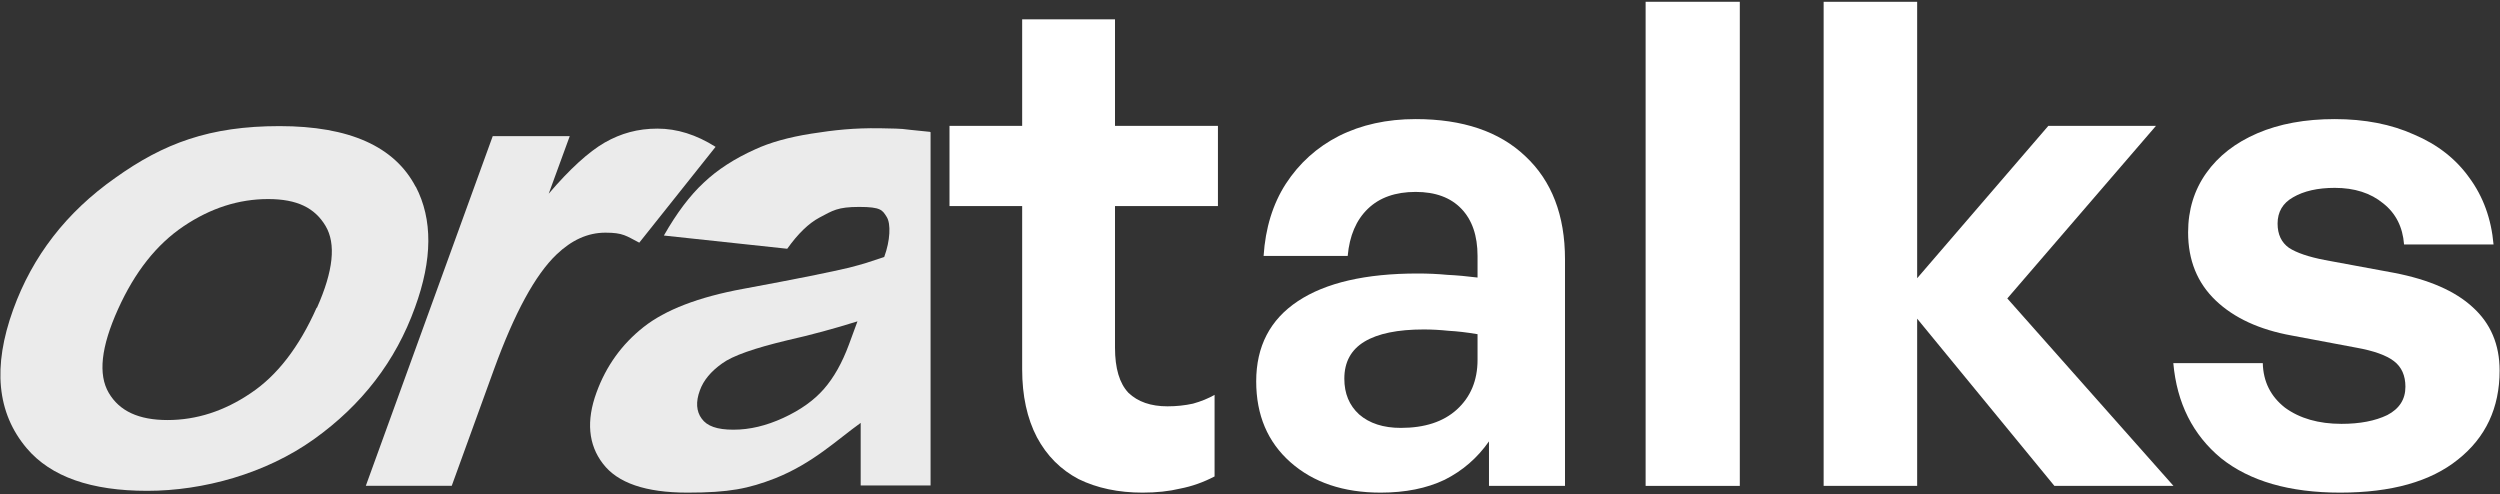
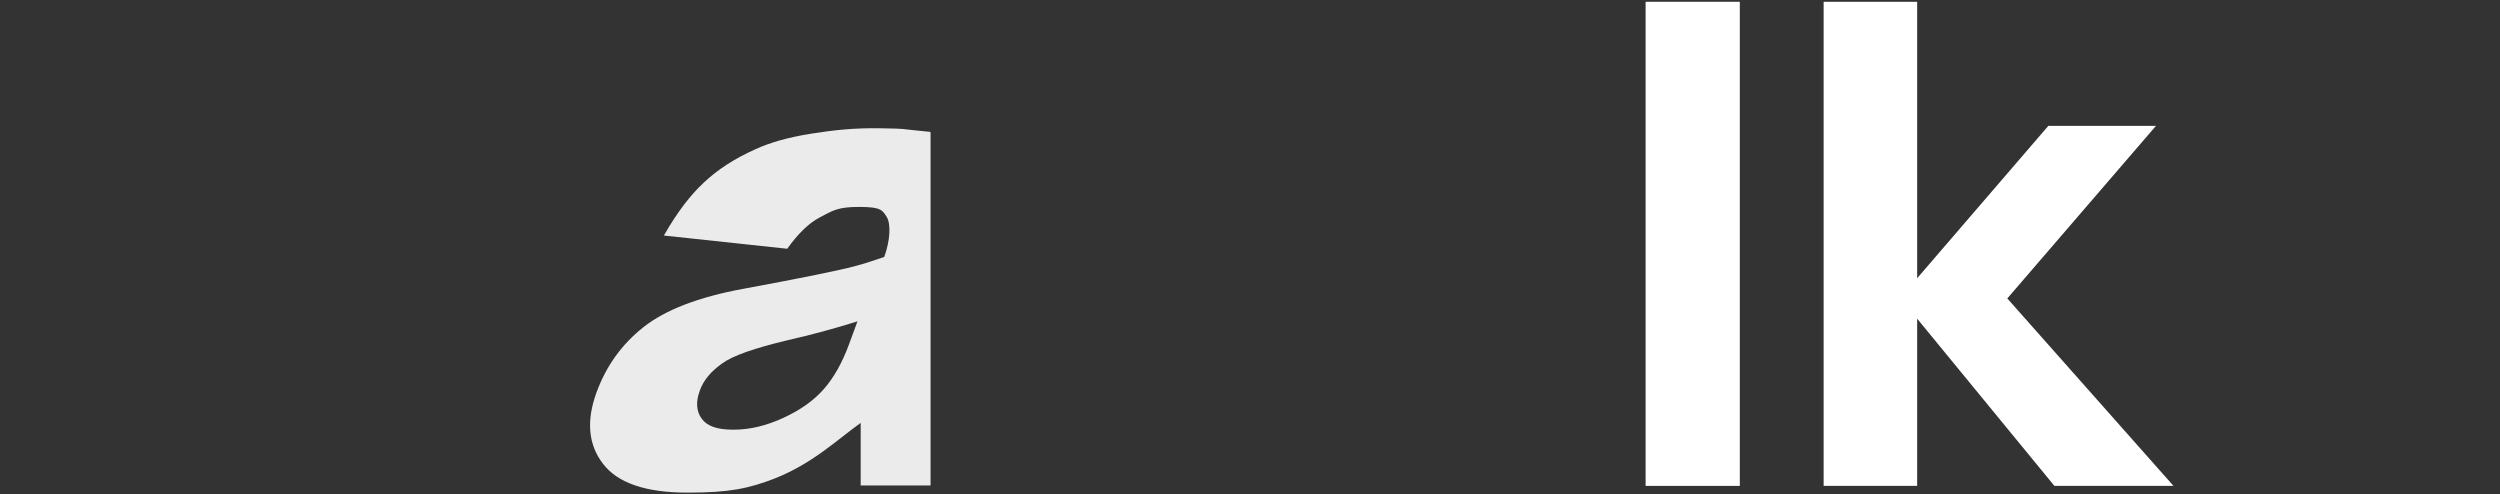
<svg xmlns="http://www.w3.org/2000/svg" width="268" height="53" viewBox="0 0 268 53" fill="none">
  <rect x="0" y="0" width="268" height="53" fill="#333333" stroke="none" />
  <g opacity="0.9">
-     <path fill-rule="evenodd" clip-rule="evenodd" d="M68.53 26.015L76.709 15.742C74.645 14.439 72.581 13.788 70.479 13.788C68.377 13.788 66.581 14.286 64.823 15.283C63.103 16.279 61.077 18.119 58.822 20.764L61.077 14.593H52.821L39.215 52.081H48.426L52.974 39.546C55.153 33.567 57.37 29.465 59.663 27.28C61.268 25.747 62.988 24.942 64.899 24.942C66.81 24.942 67.116 25.287 68.53 26.015Z" fill="white" />
    <path fill-rule="evenodd" clip-rule="evenodd" d="M91.004 36.94C90.278 38.895 89.399 40.466 88.329 41.693C87.258 42.92 85.806 43.955 83.972 44.798C82.137 45.641 80.379 46.063 78.621 46.063C76.862 46.063 75.792 45.679 75.219 44.875C74.646 44.108 74.569 43.073 75.028 41.846C75.41 40.773 76.213 39.815 77.397 38.971C78.544 38.128 80.876 37.323 84.392 36.48C86.953 35.905 89.475 35.215 91.921 34.448L91.004 36.94ZM99.68 14.133C95.591 13.749 97.769 13.826 94.329 13.749C91.501 13.711 89.437 13.941 86.991 14.325C84.545 14.708 82.519 15.283 80.952 16.011C78.735 17.008 76.901 18.196 75.448 19.576C73.958 20.956 72.543 22.834 71.168 25.249L84.392 26.667C85.538 25.057 86.685 23.946 87.832 23.332C89.284 22.566 89.781 22.182 92.112 22.182C94.444 22.182 94.597 22.527 95.055 23.256C95.514 23.984 95.438 25.785 94.788 27.549C92.724 28.239 92.762 28.239 91.004 28.699C89.246 29.12 85.5 29.887 79.691 30.96C74.875 31.842 71.32 33.222 68.989 35.062C66.658 36.902 64.976 39.24 63.944 42.076C62.836 45.105 63.065 47.673 64.632 49.704C66.199 51.774 69.218 52.809 73.69 52.809C78.162 52.809 80.226 52.388 83.092 51.276C87.144 49.666 89.743 47.136 92.265 45.334V52.042C92.303 52.042 99.757 52.042 99.757 52.042V14.171L99.68 14.133Z" fill="white" />
-     <path fill-rule="evenodd" clip-rule="evenodd" d="M33.94 32.992C32.068 37.208 29.698 40.275 26.869 42.153C24.041 44.069 21.06 45.028 17.964 45.028C14.868 45.028 12.804 44.069 11.658 42.114C10.511 40.16 10.817 37.208 12.652 33.145C14.448 29.159 16.779 26.207 19.684 24.252C22.589 22.297 25.608 21.339 28.742 21.339C31.876 21.339 33.749 22.297 34.896 24.214C36.042 26.13 35.737 29.044 33.978 32.992H33.94ZM44.566 20.036C42.311 15.704 37.457 13.519 29.965 13.519C22.474 13.519 17.544 15.359 12.346 19.077C7.11 22.757 3.479 27.472 1.415 33.183C-0.802 39.316 -0.343 44.261 2.867 48.056C5.466 51.122 9.785 52.617 15.786 52.617C21.786 52.617 28.475 50.777 33.635 47.097C38.794 43.418 42.425 38.703 44.489 32.953C46.362 27.817 46.4 23.524 44.566 19.997V20.036Z" fill="white" />
  </g>
-   <path d="M267.958 39.727C267.958 43.726 266.467 46.906 263.486 49.267C260.553 51.628 256.346 52.809 250.865 52.809C245.432 52.809 241.176 51.58 238.099 49.123C235.07 46.617 233.363 43.22 232.979 38.931H242.571C242.619 40.907 243.412 42.497 244.951 43.702C246.537 44.858 248.557 45.437 251.009 45.437C252.98 45.437 254.615 45.123 255.913 44.497C257.211 43.822 257.861 42.81 257.861 41.461C257.861 40.257 257.452 39.341 256.634 38.715C255.817 38.088 254.471 37.606 252.596 37.269L245.672 35.968C242.21 35.342 239.494 34.089 237.522 32.21C235.551 30.33 234.565 27.897 234.565 24.91C234.565 22.5 235.214 20.38 236.512 18.549C237.811 16.718 239.638 15.297 241.994 14.285C244.35 13.273 247.114 12.767 250.288 12.767C253.509 12.767 256.346 13.321 258.798 14.429C261.298 15.489 263.27 17.031 264.712 19.055C266.203 21.079 267.068 23.464 267.308 26.21H257.716C257.572 24.331 256.827 22.862 255.48 21.802C254.134 20.693 252.403 20.139 250.288 20.139C248.461 20.139 246.97 20.477 245.816 21.151C244.71 21.777 244.157 22.717 244.157 23.97C244.157 25.126 244.566 25.994 245.383 26.572C246.201 27.102 247.475 27.536 249.206 27.873L256.634 29.246C260.385 29.969 263.198 31.198 265.073 32.932C266.996 34.667 267.958 36.932 267.958 39.727Z" fill="white" />
  <path d="M205.519 52.087H195.494V0.191H205.519V29.825L219.583 13.49H231.122L215.183 31.993L232.997 52.087H220.232L205.519 34.161V52.087Z" fill="white" />
  <path d="M186.507 52.087H176.41V0.191H186.507V52.087Z" fill="white" />
-   <path d="M159.619 52.086V47.316C158.369 49.099 156.782 50.472 154.859 51.435C152.935 52.351 150.652 52.809 148.007 52.809C144.016 52.809 140.795 51.725 138.343 49.556C135.891 47.388 134.665 44.497 134.665 40.883C134.665 37.124 136.155 34.258 139.136 32.282C142.117 30.306 146.396 29.319 151.974 29.319C153.08 29.319 154.137 29.367 155.147 29.463C156.157 29.511 157.239 29.608 158.393 29.752V27.439C158.393 25.271 157.816 23.584 156.662 22.38C155.508 21.175 153.873 20.573 151.757 20.573C149.594 20.573 147.887 21.175 146.637 22.38C145.387 23.584 144.665 25.271 144.473 27.439H135.458C135.65 24.452 136.444 21.874 137.838 19.706C139.28 17.489 141.18 15.778 143.536 14.574C145.94 13.369 148.68 12.767 151.757 12.767C156.806 12.767 160.725 14.092 163.513 16.742C166.35 19.392 167.768 23.078 167.768 27.801V52.086H159.619ZM144.112 40.594C144.112 42.184 144.641 43.461 145.699 44.425C146.805 45.388 148.296 45.87 150.171 45.87C152.719 45.87 154.714 45.22 156.157 43.919C157.647 42.569 158.393 40.787 158.393 38.57V35.824C157.239 35.631 156.205 35.51 155.291 35.462C154.378 35.366 153.488 35.318 152.623 35.318C149.834 35.318 147.719 35.751 146.276 36.619C144.834 37.486 144.112 38.811 144.112 40.594Z" fill="white" />
-   <path d="M130.202 42.329V51.075C129 51.701 127.774 52.135 126.524 52.376C125.322 52.665 123.976 52.809 122.485 52.809C119.889 52.809 117.605 52.327 115.634 51.364C113.71 50.352 112.22 48.858 111.162 46.882C110.104 44.859 109.576 42.425 109.576 39.582V22.091H101.786V13.49H109.576V2.07H119.528V13.49H130.563V22.091H119.528V37.269C119.528 39.486 120.009 41.1 120.971 42.112C121.98 43.076 123.375 43.558 125.154 43.558C126.115 43.558 127.029 43.461 127.894 43.269C128.76 43.028 129.529 42.714 130.202 42.329Z" fill="white" />
</svg>